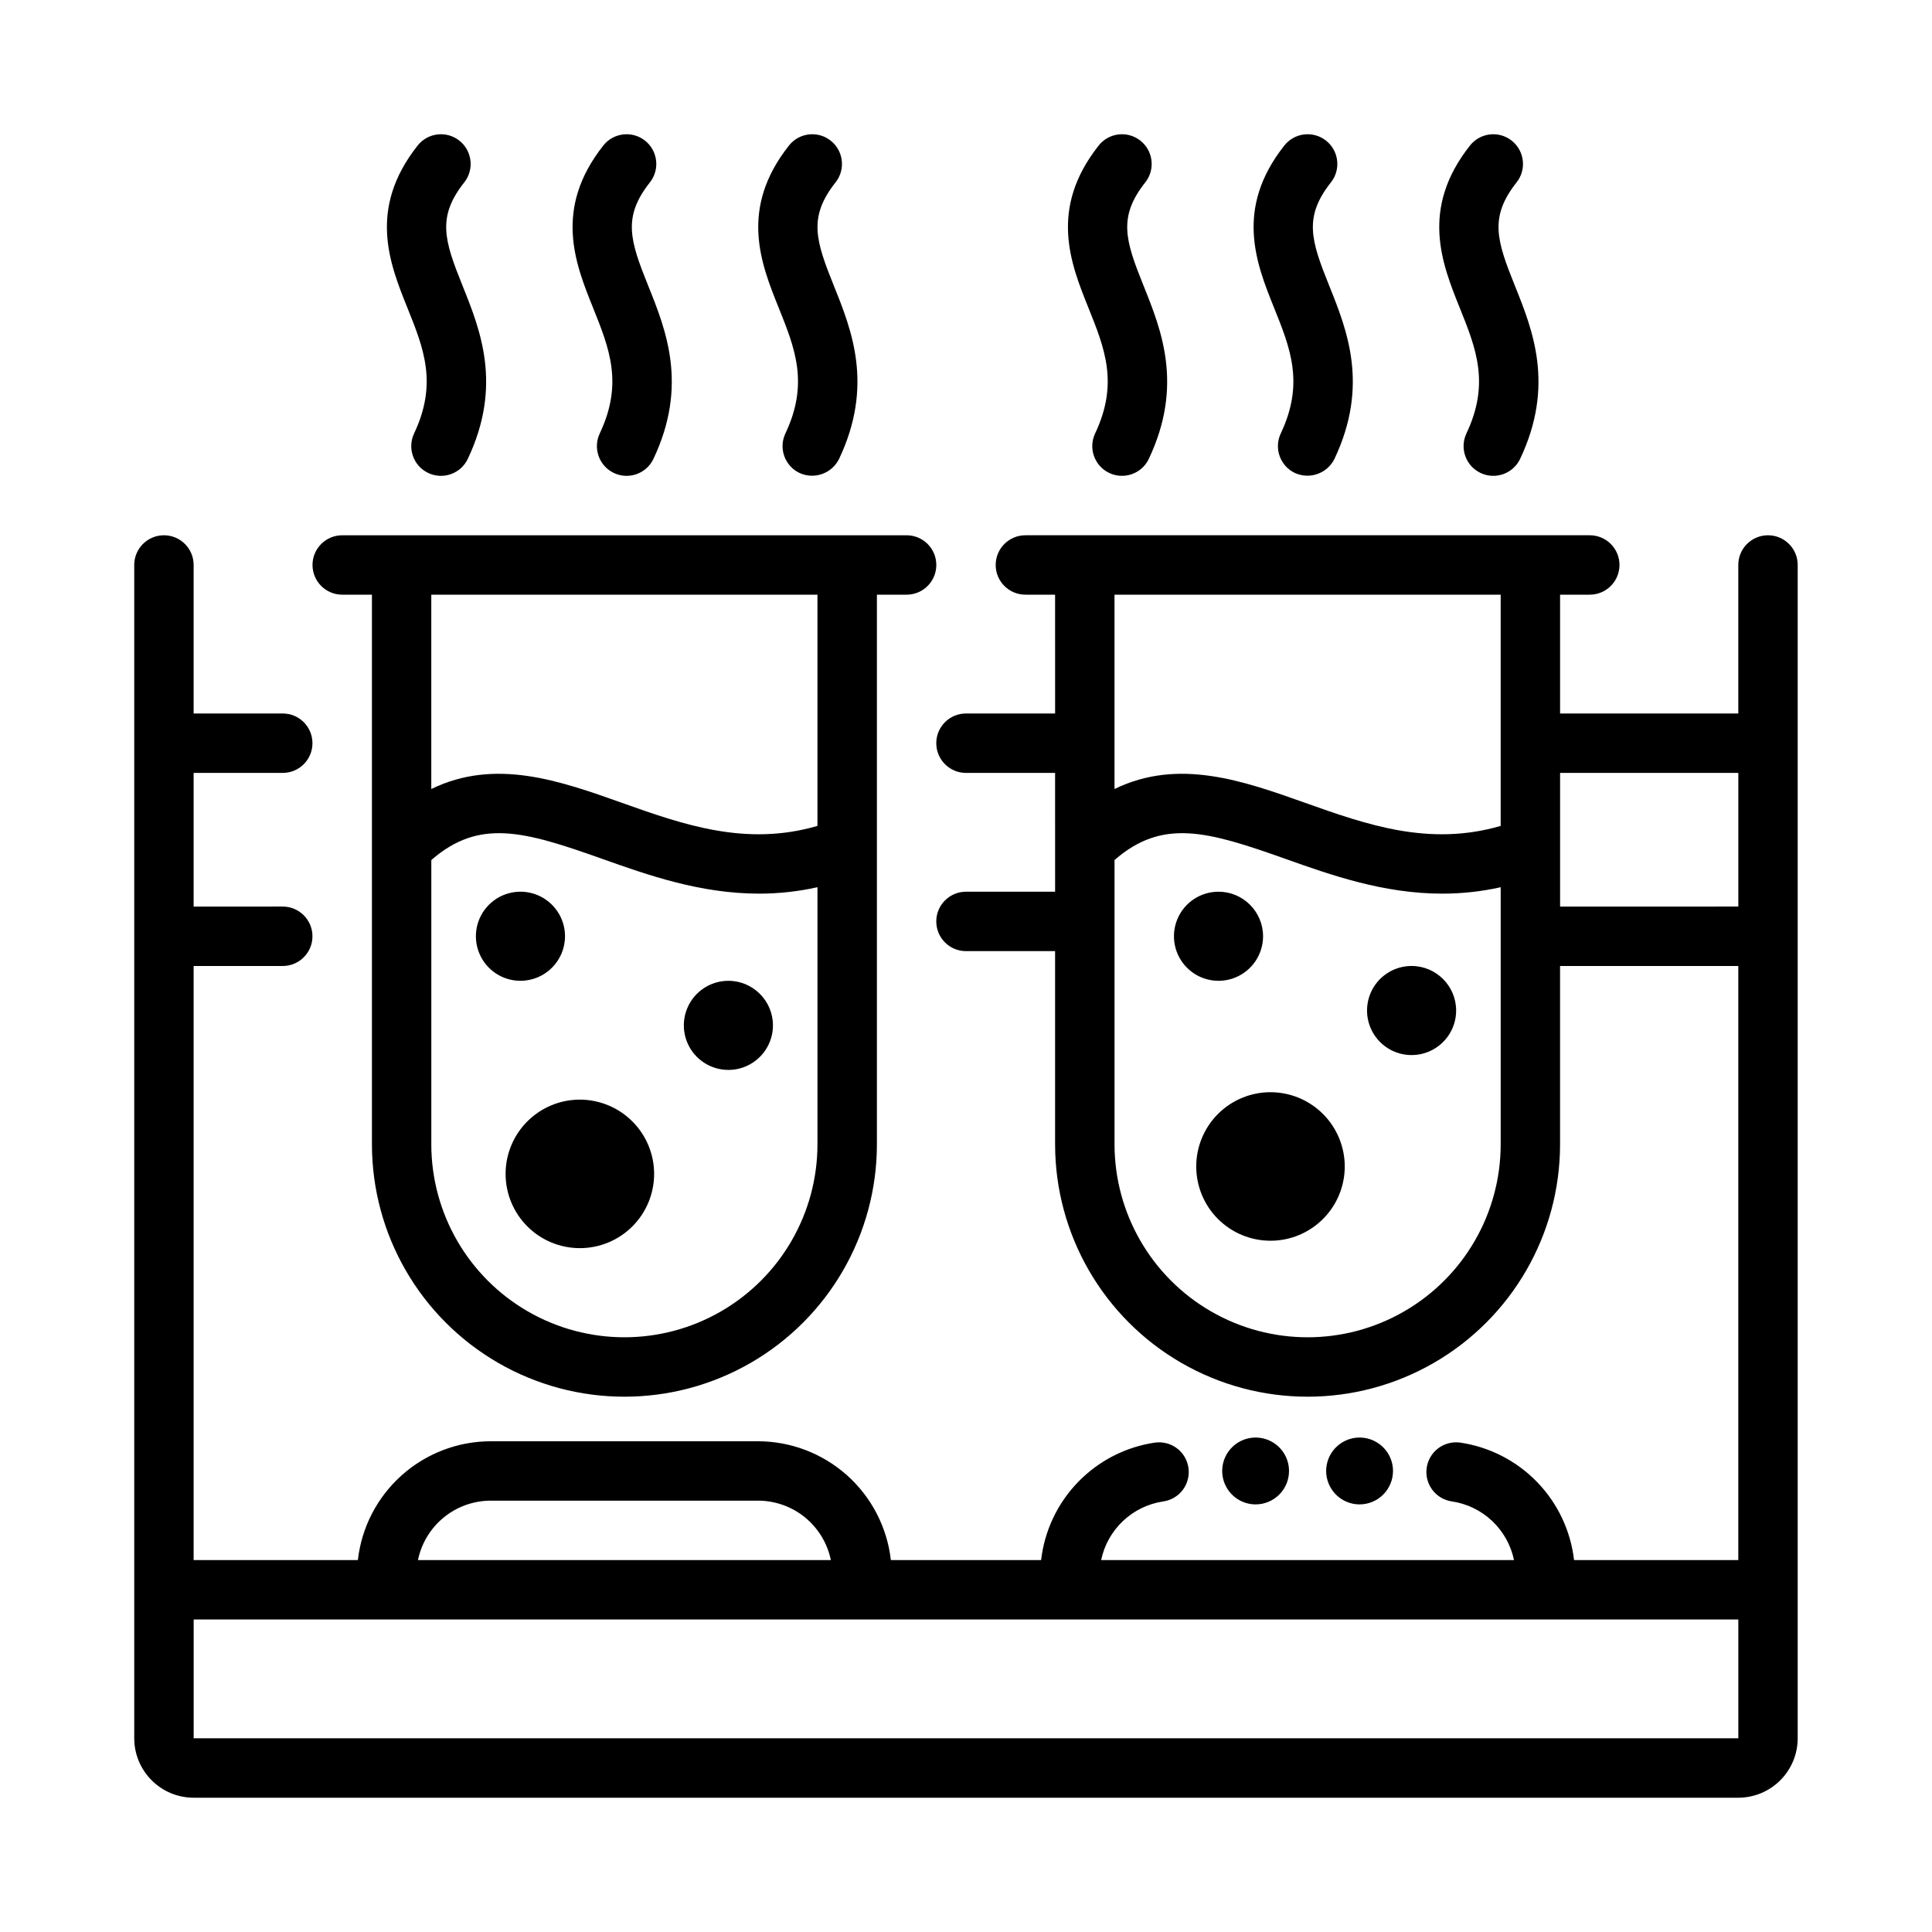
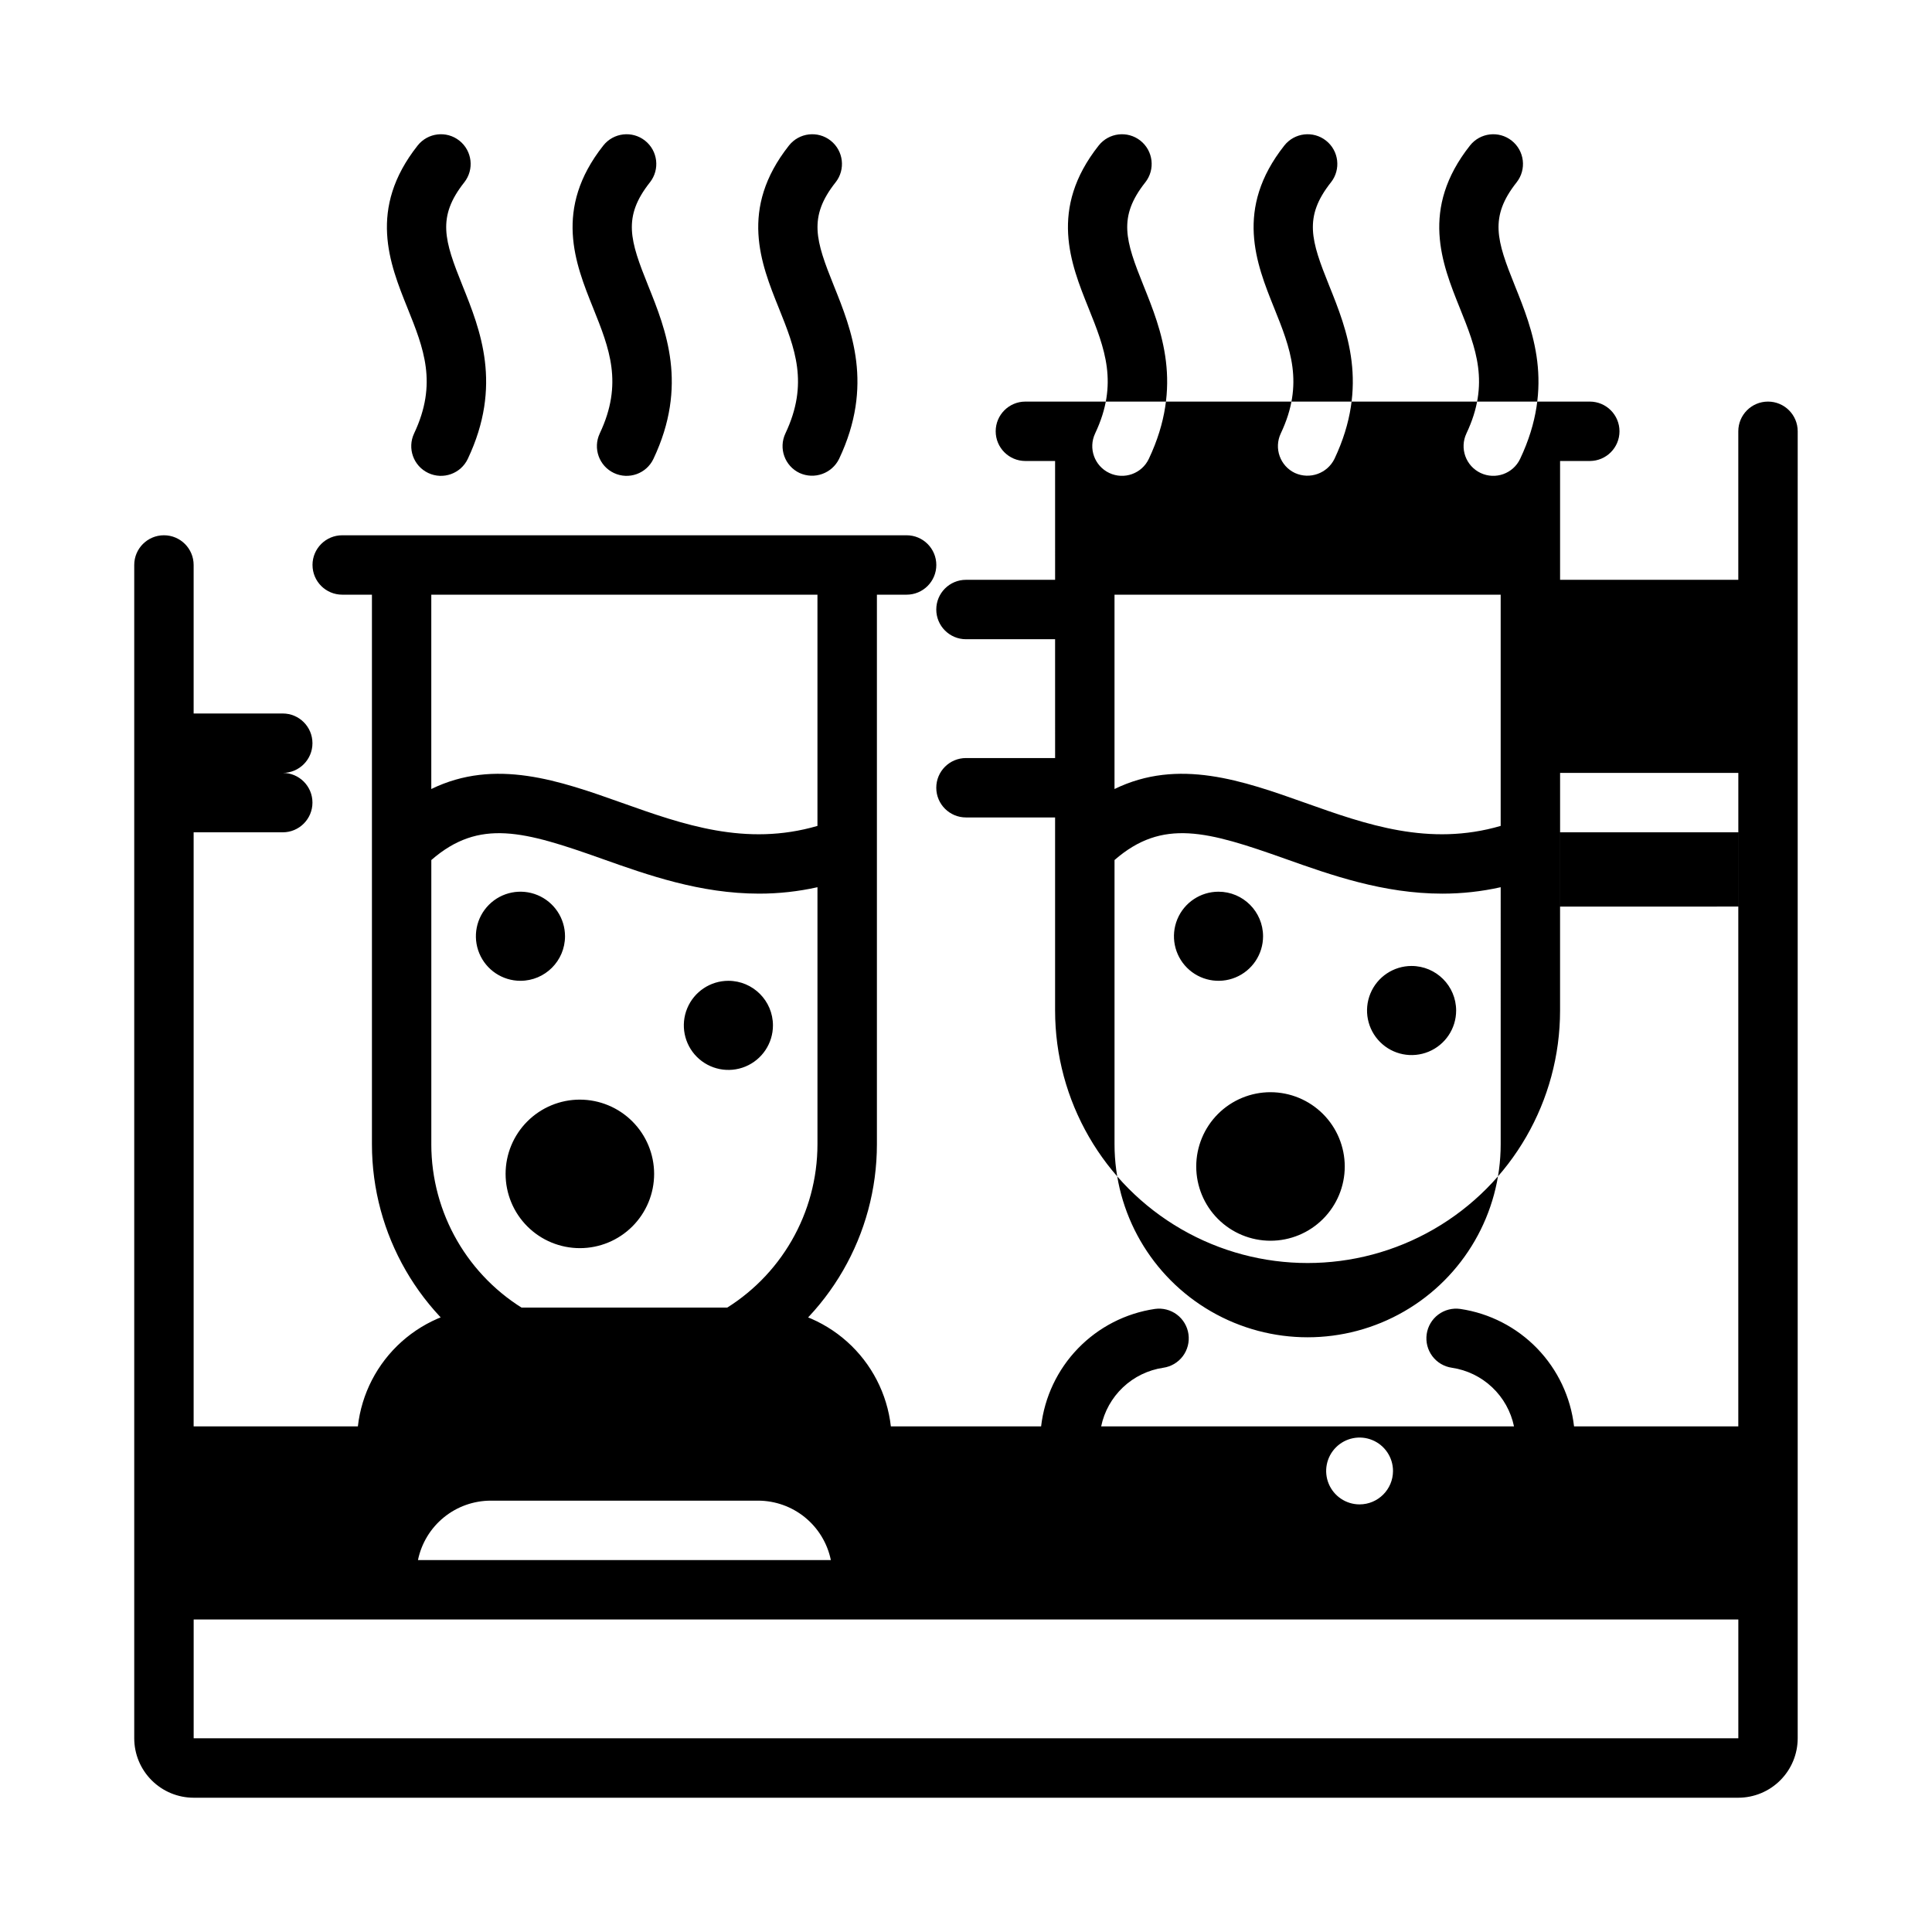
<svg xmlns="http://www.w3.org/2000/svg" fill="#000000" width="800px" height="800px" version="1.1" viewBox="144 144 512 512">
-   <path d="m476.75 542.68c-3.582 0-6.809-2.16-8.18-5.469-1.371-3.309-0.613-7.117 1.918-9.648 2.531-2.535 6.344-3.293 9.652-1.922s5.465 4.602 5.465 8.184c-0.004 4.887-3.965 8.848-8.855 8.855zm36.406-8.855h0.004c0-3.582-2.16-6.812-5.469-8.184s-7.117-0.613-9.652 1.922c-2.531 2.531-3.289 6.34-1.918 9.648 1.371 3.309 4.602 5.469 8.184 5.469 4.887-0.008 8.848-3.969 8.855-8.855zm-286.34-240.1c0-4.348 3.527-7.871 7.875-7.871h149.57c4.348 0 7.871 3.523 7.871 7.871 0 4.348-3.523 7.871-7.871 7.871h-7.871v145.63c0 23.906-12.754 45.996-33.457 57.949-20.703 11.953-46.207 11.953-66.91 0-20.703-11.953-33.457-34.043-33.457-57.949v-145.63h-7.871c-4.348 0-7.875-3.523-7.875-7.871zm133.82 153.5v-68.105c-5.078 1.133-10.266 1.707-15.469 1.703-15.633 0-29.555-4.945-41.559-9.211-20.664-7.34-32.57-10.793-45.305 0.309v75.309l-0.004-0.004c0 18.281 9.754 35.172 25.586 44.312s35.336 9.141 51.168 0c15.832-9.141 25.582-26.031 25.582-44.312zm-102.34-145.63v51.504c16.938-8.258 33.984-2.219 50.578 3.68 16.129 5.734 32.766 11.633 51.758 6.098v-61.281zm362.11-7.871v310.95c-0.004 4.172-1.664 8.176-4.617 11.125-2.949 2.953-6.953 4.613-11.125 4.617h-409.35c-4.172-0.004-8.176-1.664-11.125-4.617-2.953-2.949-4.613-6.953-4.617-11.125v-310.95c0-4.348 3.523-7.871 7.871-7.871s7.871 3.523 7.871 7.871v39.359h23.617c4.348 0 7.871 3.523 7.871 7.871 0 4.348-3.523 7.875-7.871 7.875h-23.617v35.426l23.617-0.004c4.348 0 7.871 3.527 7.871 7.871 0 4.348-3.523 7.875-7.871 7.875h-23.617v157.44h43.523c0.977-8.652 5.106-16.645 11.598-22.453 6.488-5.805 14.891-9.023 23.602-9.035h70.848c8.711 0.012 17.109 3.231 23.602 9.035 6.492 5.809 10.621 13.801 11.598 22.453h39.816c0.898-7.781 4.34-15.051 9.789-20.676 5.449-5.629 12.602-9.305 20.352-10.453 2.066-0.297 4.168 0.242 5.84 1.492 1.672 1.254 2.777 3.117 3.07 5.188 0.297 2.066-0.242 4.164-1.492 5.836-1.254 1.672-3.121 2.773-5.188 3.07-4.004 0.594-7.731 2.402-10.672 5.184-2.945 2.781-4.965 6.398-5.785 10.359h109.41c-0.824-3.961-2.84-7.578-5.785-10.359-2.941-2.781-6.668-4.59-10.672-5.184-2.07-0.297-3.934-1.398-5.188-3.07-1.254-1.672-1.789-3.769-1.496-5.836 0.297-2.07 1.402-3.934 3.074-5.188 1.672-1.25 3.769-1.789 5.836-1.492 7.75 1.148 14.906 4.824 20.355 10.453 5.449 5.625 8.891 12.895 9.789 20.676h43.527v-157.44h-47.234v47.23c0 23.906-12.75 45.996-33.453 57.949-20.703 11.953-46.211 11.953-66.914 0-20.703-11.953-33.457-34.043-33.457-57.949v-51.168h-23.613c-4.348 0-7.875-3.523-7.875-7.871s3.527-7.871 7.875-7.871h23.617l-0.004-31.488h-23.613c-4.348 0-7.875-3.527-7.875-7.875 0-4.348 3.527-7.871 7.875-7.871h23.617l-0.004-31.488h-7.871c-4.348 0-7.871-3.523-7.871-7.871 0-4.348 3.523-7.871 7.871-7.871h149.57c4.348 0 7.871 3.523 7.871 7.871 0 4.348-3.523 7.871-7.871 7.871h-7.871v31.488h47.23v-39.359c0-4.348 3.523-7.871 7.871-7.871 4.348 0 7.871 3.523 7.871 7.871zm-181.05 7.871v51.504c16.938-8.258 33.984-2.219 50.578 3.68 16.129 5.734 32.766 11.633 51.758 6.098v-61.281zm102.34 77.527c-5.078 1.137-10.27 1.707-15.473 1.703-15.633 0-29.555-4.945-41.559-9.211-20.664-7.34-32.57-10.797-45.305 0.305v75.309c0 18.281 9.75 35.172 25.582 44.312 15.832 9.141 35.34 9.141 51.168 0 15.832-9.141 25.586-26.031 25.586-44.312zm62.977 5.129v-35.422h-47.234v35.426zm-349.91 173.18h109.42c-0.914-4.441-3.332-8.43-6.844-11.301-3.512-2.867-7.906-4.434-12.441-4.441h-70.848c-4.535 0.008-8.93 1.574-12.441 4.441-3.516 2.871-5.93 6.859-6.844 11.301zm349.91 15.742-409.35 0.004v31.488h409.35zm-123.98-139.73c-5.219 0-10.227 2.074-13.918 5.766-3.688 3.691-5.762 8.695-5.762 13.918 0 5.219 2.074 10.223 5.762 13.914 3.691 3.691 8.699 5.766 13.918 5.766s10.223-2.074 13.914-5.766c3.691-3.691 5.766-8.695 5.766-13.914-0.008-5.219-2.082-10.223-5.769-13.91-3.691-3.691-8.691-5.766-13.91-5.773zm37.391-33.457v0.004c-4.773 0-9.082 2.875-10.91 7.289-1.824 4.41-0.816 9.492 2.562 12.867 3.375 3.379 8.453 4.387 12.867 2.559 4.414-1.828 7.289-6.133 7.289-10.906-0.008-6.519-5.289-11.801-11.809-11.809zm-51.168-19.68v0.004c-4.773 0-9.082 2.875-10.91 7.289-1.824 4.41-0.816 9.488 2.562 12.867 3.375 3.375 8.453 4.387 12.867 2.559 4.414-1.828 7.289-6.133 7.289-10.91-0.008-6.516-5.289-11.801-11.809-11.805zm-169.25 55.105h0.004c-5.223 0-10.227 2.074-13.918 5.766s-5.766 8.695-5.766 13.914c0 5.223 2.074 10.227 5.766 13.918 3.691 3.691 8.695 5.762 13.918 5.762 5.219 0 10.223-2.07 13.914-5.762 3.691-3.691 5.766-8.695 5.766-13.918-0.008-5.215-2.082-10.219-5.773-13.906-3.688-3.691-8.691-5.766-13.906-5.773zm39.359-31.488h0.004c-4.777 0-9.082 2.879-10.91 7.289-1.828 4.414-0.816 9.492 2.559 12.871 3.379 3.375 8.457 4.387 12.871 2.559 4.41-1.828 7.289-6.133 7.289-10.91-0.008-6.519-5.293-11.801-11.809-11.809zm-43.297-11.809h0.004c0-4.773-2.879-9.078-7.289-10.906-4.414-1.828-9.492-0.82-12.867 2.559-3.379 3.379-4.391 8.457-2.562 12.867 1.828 4.414 6.133 7.289 10.91 7.289 6.519-0.008 11.801-5.289 11.809-11.809zm189.69-133.25c-1.859 3.93-0.18 8.625 3.75 10.484 3.934 1.785 8.574 0.125 10.48-3.75 9.219-19.484 3.332-34.129-1.402-45.895-4.824-11.992-6.816-18.168 0.461-27.375h0.004c2.691-3.41 2.113-8.359-1.297-11.055s-8.359-2.117-11.055 1.293c-13.266 16.781-7.418 31.324-2.715 43.012 4.32 10.742 8.051 20.023 1.773 33.285zm-49.199 0c-1.859 3.93-0.18 8.621 3.75 10.48 3.93 1.859 8.621 0.184 10.48-3.746 9.219-19.484 3.332-34.129-1.402-45.895-4.824-11.992-6.816-18.168 0.461-27.375 2.695-3.41 2.113-8.359-1.293-11.055-3.41-2.695-8.359-2.117-11.055 1.293-13.266 16.781-7.418 31.324-2.715 43.012 4.316 10.742 8.051 20.023 1.773 33.285zm98.398 0c-1.855 3.93-0.176 8.621 3.75 10.48 3.93 1.859 8.621 0.184 10.484-3.746 9.219-19.484 3.332-34.129-1.402-45.895-4.824-11.992-6.816-18.168 0.461-27.375 2.691-3.41 2.113-8.359-1.297-11.055-3.41-2.695-8.355-2.117-11.055 1.293-13.266 16.781-7.418 31.324-2.715 43.012 4.32 10.742 8.051 20.023 1.773 33.285zm-229.68 0h0.004c-1.859 3.93-0.184 8.625 3.746 10.484 3.934 1.859 8.625 0.18 10.484-3.75 9.219-19.484 3.332-34.129-1.402-45.895-4.824-11.992-6.816-18.168 0.461-27.375 2.695-3.41 2.113-8.359-1.293-11.055-3.41-2.695-8.359-2.117-11.055 1.293-13.266 16.781-7.418 31.324-2.715 43.012 4.316 10.742 8.051 20.023 1.773 33.285zm-49.199 0h0.004c-1.859 3.93-0.184 8.625 3.746 10.484 3.93 1.859 8.625 0.18 10.484-3.75 9.219-19.484 3.332-34.129-1.402-45.895-4.824-11.992-6.816-18.168 0.461-27.375 2.695-3.41 2.113-8.359-1.297-11.055-3.406-2.695-8.355-2.117-11.055 1.293-13.266 16.781-7.418 31.324-2.715 43.012 4.32 10.742 8.051 20.023 1.777 33.285zm98.398 0h0.004c-1.859 3.93-0.18 8.625 3.75 10.484 3.93 1.797 8.578 0.133 10.48-3.75 9.219-19.484 3.332-34.129-1.402-45.895-4.824-11.992-6.816-18.168 0.461-27.375h0.004c2.691-3.41 2.113-8.359-1.297-11.055s-8.359-2.117-11.055 1.293c-13.266 16.781-7.418 31.324-2.715 43.012 4.316 10.742 8.051 20.023 1.773 33.285z" />
+   <path d="m476.75 542.68c-3.582 0-6.809-2.16-8.18-5.469-1.371-3.309-0.613-7.117 1.918-9.648 2.531-2.535 6.344-3.293 9.652-1.922s5.465 4.602 5.465 8.184c-0.004 4.887-3.965 8.848-8.855 8.855zm36.406-8.855h0.004c0-3.582-2.16-6.812-5.469-8.184s-7.117-0.613-9.652 1.922c-2.531 2.531-3.289 6.34-1.918 9.648 1.371 3.309 4.602 5.469 8.184 5.469 4.887-0.008 8.848-3.969 8.855-8.855zm-286.34-240.1c0-4.348 3.527-7.871 7.875-7.871h149.57c4.348 0 7.871 3.523 7.871 7.871 0 4.348-3.523 7.871-7.871 7.871h-7.871v145.63c0 23.906-12.754 45.996-33.457 57.949-20.703 11.953-46.207 11.953-66.91 0-20.703-11.953-33.457-34.043-33.457-57.949v-145.63h-7.871c-4.348 0-7.875-3.523-7.875-7.871zm133.82 153.5v-68.105c-5.078 1.133-10.266 1.707-15.469 1.703-15.633 0-29.555-4.945-41.559-9.211-20.664-7.34-32.57-10.793-45.305 0.309v75.309l-0.004-0.004c0 18.281 9.754 35.172 25.586 44.312s35.336 9.141 51.168 0c15.832-9.141 25.582-26.031 25.582-44.312zm-102.34-145.63v51.504c16.938-8.258 33.984-2.219 50.578 3.68 16.129 5.734 32.766 11.633 51.758 6.098v-61.281zm362.11-7.871v310.95c-0.004 4.172-1.664 8.176-4.617 11.125-2.949 2.953-6.953 4.613-11.125 4.617h-409.35c-4.172-0.004-8.176-1.664-11.125-4.617-2.953-2.949-4.613-6.953-4.617-11.125v-310.95c0-4.348 3.523-7.871 7.871-7.871s7.871 3.523 7.871 7.871v39.359h23.617c4.348 0 7.871 3.523 7.871 7.871 0 4.348-3.523 7.875-7.871 7.875h-23.617l23.617-0.004c4.348 0 7.871 3.527 7.871 7.871 0 4.348-3.523 7.875-7.871 7.875h-23.617v157.44h43.523c0.977-8.652 5.106-16.645 11.598-22.453 6.488-5.805 14.891-9.023 23.602-9.035h70.848c8.711 0.012 17.109 3.231 23.602 9.035 6.492 5.809 10.621 13.801 11.598 22.453h39.816c0.898-7.781 4.34-15.051 9.789-20.676 5.449-5.629 12.602-9.305 20.352-10.453 2.066-0.297 4.168 0.242 5.84 1.492 1.672 1.254 2.777 3.117 3.07 5.188 0.297 2.066-0.242 4.164-1.492 5.836-1.254 1.672-3.121 2.773-5.188 3.07-4.004 0.594-7.731 2.402-10.672 5.184-2.945 2.781-4.965 6.398-5.785 10.359h109.41c-0.824-3.961-2.84-7.578-5.785-10.359-2.941-2.781-6.668-4.59-10.672-5.184-2.07-0.297-3.934-1.398-5.188-3.07-1.254-1.672-1.789-3.769-1.496-5.836 0.297-2.07 1.402-3.934 3.074-5.188 1.672-1.25 3.769-1.789 5.836-1.492 7.75 1.148 14.906 4.824 20.355 10.453 5.449 5.625 8.891 12.895 9.789 20.676h43.527v-157.44h-47.234v47.23c0 23.906-12.75 45.996-33.453 57.949-20.703 11.953-46.211 11.953-66.914 0-20.703-11.953-33.457-34.043-33.457-57.949v-51.168h-23.613c-4.348 0-7.875-3.523-7.875-7.871s3.527-7.871 7.875-7.871h23.617l-0.004-31.488h-23.613c-4.348 0-7.875-3.527-7.875-7.875 0-4.348 3.527-7.871 7.875-7.871h23.617l-0.004-31.488h-7.871c-4.348 0-7.871-3.523-7.871-7.871 0-4.348 3.523-7.871 7.871-7.871h149.57c4.348 0 7.871 3.523 7.871 7.871 0 4.348-3.523 7.871-7.871 7.871h-7.871v31.488h47.23v-39.359c0-4.348 3.523-7.871 7.871-7.871 4.348 0 7.871 3.523 7.871 7.871zm-181.05 7.871v51.504c16.938-8.258 33.984-2.219 50.578 3.68 16.129 5.734 32.766 11.633 51.758 6.098v-61.281zm102.34 77.527c-5.078 1.137-10.27 1.707-15.473 1.703-15.633 0-29.555-4.945-41.559-9.211-20.664-7.34-32.57-10.797-45.305 0.305v75.309c0 18.281 9.75 35.172 25.582 44.312 15.832 9.141 35.34 9.141 51.168 0 15.832-9.141 25.586-26.031 25.586-44.312zm62.977 5.129v-35.422h-47.234v35.426zm-349.91 173.18h109.42c-0.914-4.441-3.332-8.43-6.844-11.301-3.512-2.867-7.906-4.434-12.441-4.441h-70.848c-4.535 0.008-8.93 1.574-12.441 4.441-3.516 2.871-5.93 6.859-6.844 11.301zm349.91 15.742-409.35 0.004v31.488h409.35zm-123.98-139.73c-5.219 0-10.227 2.074-13.918 5.766-3.688 3.691-5.762 8.695-5.762 13.918 0 5.219 2.074 10.223 5.762 13.914 3.691 3.691 8.699 5.766 13.918 5.766s10.223-2.074 13.914-5.766c3.691-3.691 5.766-8.695 5.766-13.914-0.008-5.219-2.082-10.223-5.769-13.91-3.691-3.691-8.691-5.766-13.91-5.773zm37.391-33.457v0.004c-4.773 0-9.082 2.875-10.91 7.289-1.824 4.41-0.816 9.492 2.562 12.867 3.375 3.379 8.453 4.387 12.867 2.559 4.414-1.828 7.289-6.133 7.289-10.906-0.008-6.519-5.289-11.801-11.809-11.809zm-51.168-19.68v0.004c-4.773 0-9.082 2.875-10.91 7.289-1.824 4.41-0.816 9.488 2.562 12.867 3.375 3.375 8.453 4.387 12.867 2.559 4.414-1.828 7.289-6.133 7.289-10.91-0.008-6.516-5.289-11.801-11.809-11.805zm-169.25 55.105h0.004c-5.223 0-10.227 2.074-13.918 5.766s-5.766 8.695-5.766 13.914c0 5.223 2.074 10.227 5.766 13.918 3.691 3.691 8.695 5.762 13.918 5.762 5.219 0 10.223-2.07 13.914-5.762 3.691-3.691 5.766-8.695 5.766-13.918-0.008-5.215-2.082-10.219-5.773-13.906-3.688-3.691-8.691-5.766-13.906-5.773zm39.359-31.488h0.004c-4.777 0-9.082 2.879-10.91 7.289-1.828 4.414-0.816 9.492 2.559 12.871 3.379 3.375 8.457 4.387 12.871 2.559 4.41-1.828 7.289-6.133 7.289-10.91-0.008-6.519-5.293-11.801-11.809-11.809zm-43.297-11.809h0.004c0-4.773-2.879-9.078-7.289-10.906-4.414-1.828-9.492-0.82-12.867 2.559-3.379 3.379-4.391 8.457-2.562 12.867 1.828 4.414 6.133 7.289 10.91 7.289 6.519-0.008 11.801-5.289 11.809-11.809zm189.69-133.25c-1.859 3.93-0.18 8.625 3.75 10.484 3.934 1.785 8.574 0.125 10.48-3.75 9.219-19.484 3.332-34.129-1.402-45.895-4.824-11.992-6.816-18.168 0.461-27.375h0.004c2.691-3.41 2.113-8.359-1.297-11.055s-8.359-2.117-11.055 1.293c-13.266 16.781-7.418 31.324-2.715 43.012 4.32 10.742 8.051 20.023 1.773 33.285zm-49.199 0c-1.859 3.93-0.18 8.621 3.75 10.48 3.93 1.859 8.621 0.184 10.48-3.746 9.219-19.484 3.332-34.129-1.402-45.895-4.824-11.992-6.816-18.168 0.461-27.375 2.695-3.41 2.113-8.359-1.293-11.055-3.41-2.695-8.359-2.117-11.055 1.293-13.266 16.781-7.418 31.324-2.715 43.012 4.316 10.742 8.051 20.023 1.773 33.285zm98.398 0c-1.855 3.93-0.176 8.621 3.75 10.48 3.93 1.859 8.621 0.184 10.484-3.746 9.219-19.484 3.332-34.129-1.402-45.895-4.824-11.992-6.816-18.168 0.461-27.375 2.691-3.41 2.113-8.359-1.297-11.055-3.41-2.695-8.355-2.117-11.055 1.293-13.266 16.781-7.418 31.324-2.715 43.012 4.32 10.742 8.051 20.023 1.773 33.285zm-229.68 0h0.004c-1.859 3.93-0.184 8.625 3.746 10.484 3.934 1.859 8.625 0.18 10.484-3.75 9.219-19.484 3.332-34.129-1.402-45.895-4.824-11.992-6.816-18.168 0.461-27.375 2.695-3.41 2.113-8.359-1.293-11.055-3.41-2.695-8.359-2.117-11.055 1.293-13.266 16.781-7.418 31.324-2.715 43.012 4.316 10.742 8.051 20.023 1.773 33.285zm-49.199 0h0.004c-1.859 3.93-0.184 8.625 3.746 10.484 3.93 1.859 8.625 0.18 10.484-3.75 9.219-19.484 3.332-34.129-1.402-45.895-4.824-11.992-6.816-18.168 0.461-27.375 2.695-3.41 2.113-8.359-1.297-11.055-3.406-2.695-8.355-2.117-11.055 1.293-13.266 16.781-7.418 31.324-2.715 43.012 4.32 10.742 8.051 20.023 1.777 33.285zm98.398 0h0.004c-1.859 3.93-0.18 8.625 3.75 10.484 3.93 1.797 8.578 0.133 10.48-3.75 9.219-19.484 3.332-34.129-1.402-45.895-4.824-11.992-6.816-18.168 0.461-27.375h0.004c2.691-3.41 2.113-8.359-1.297-11.055s-8.359-2.117-11.055 1.293c-13.266 16.781-7.418 31.324-2.715 43.012 4.316 10.742 8.051 20.023 1.773 33.285z" />
</svg>